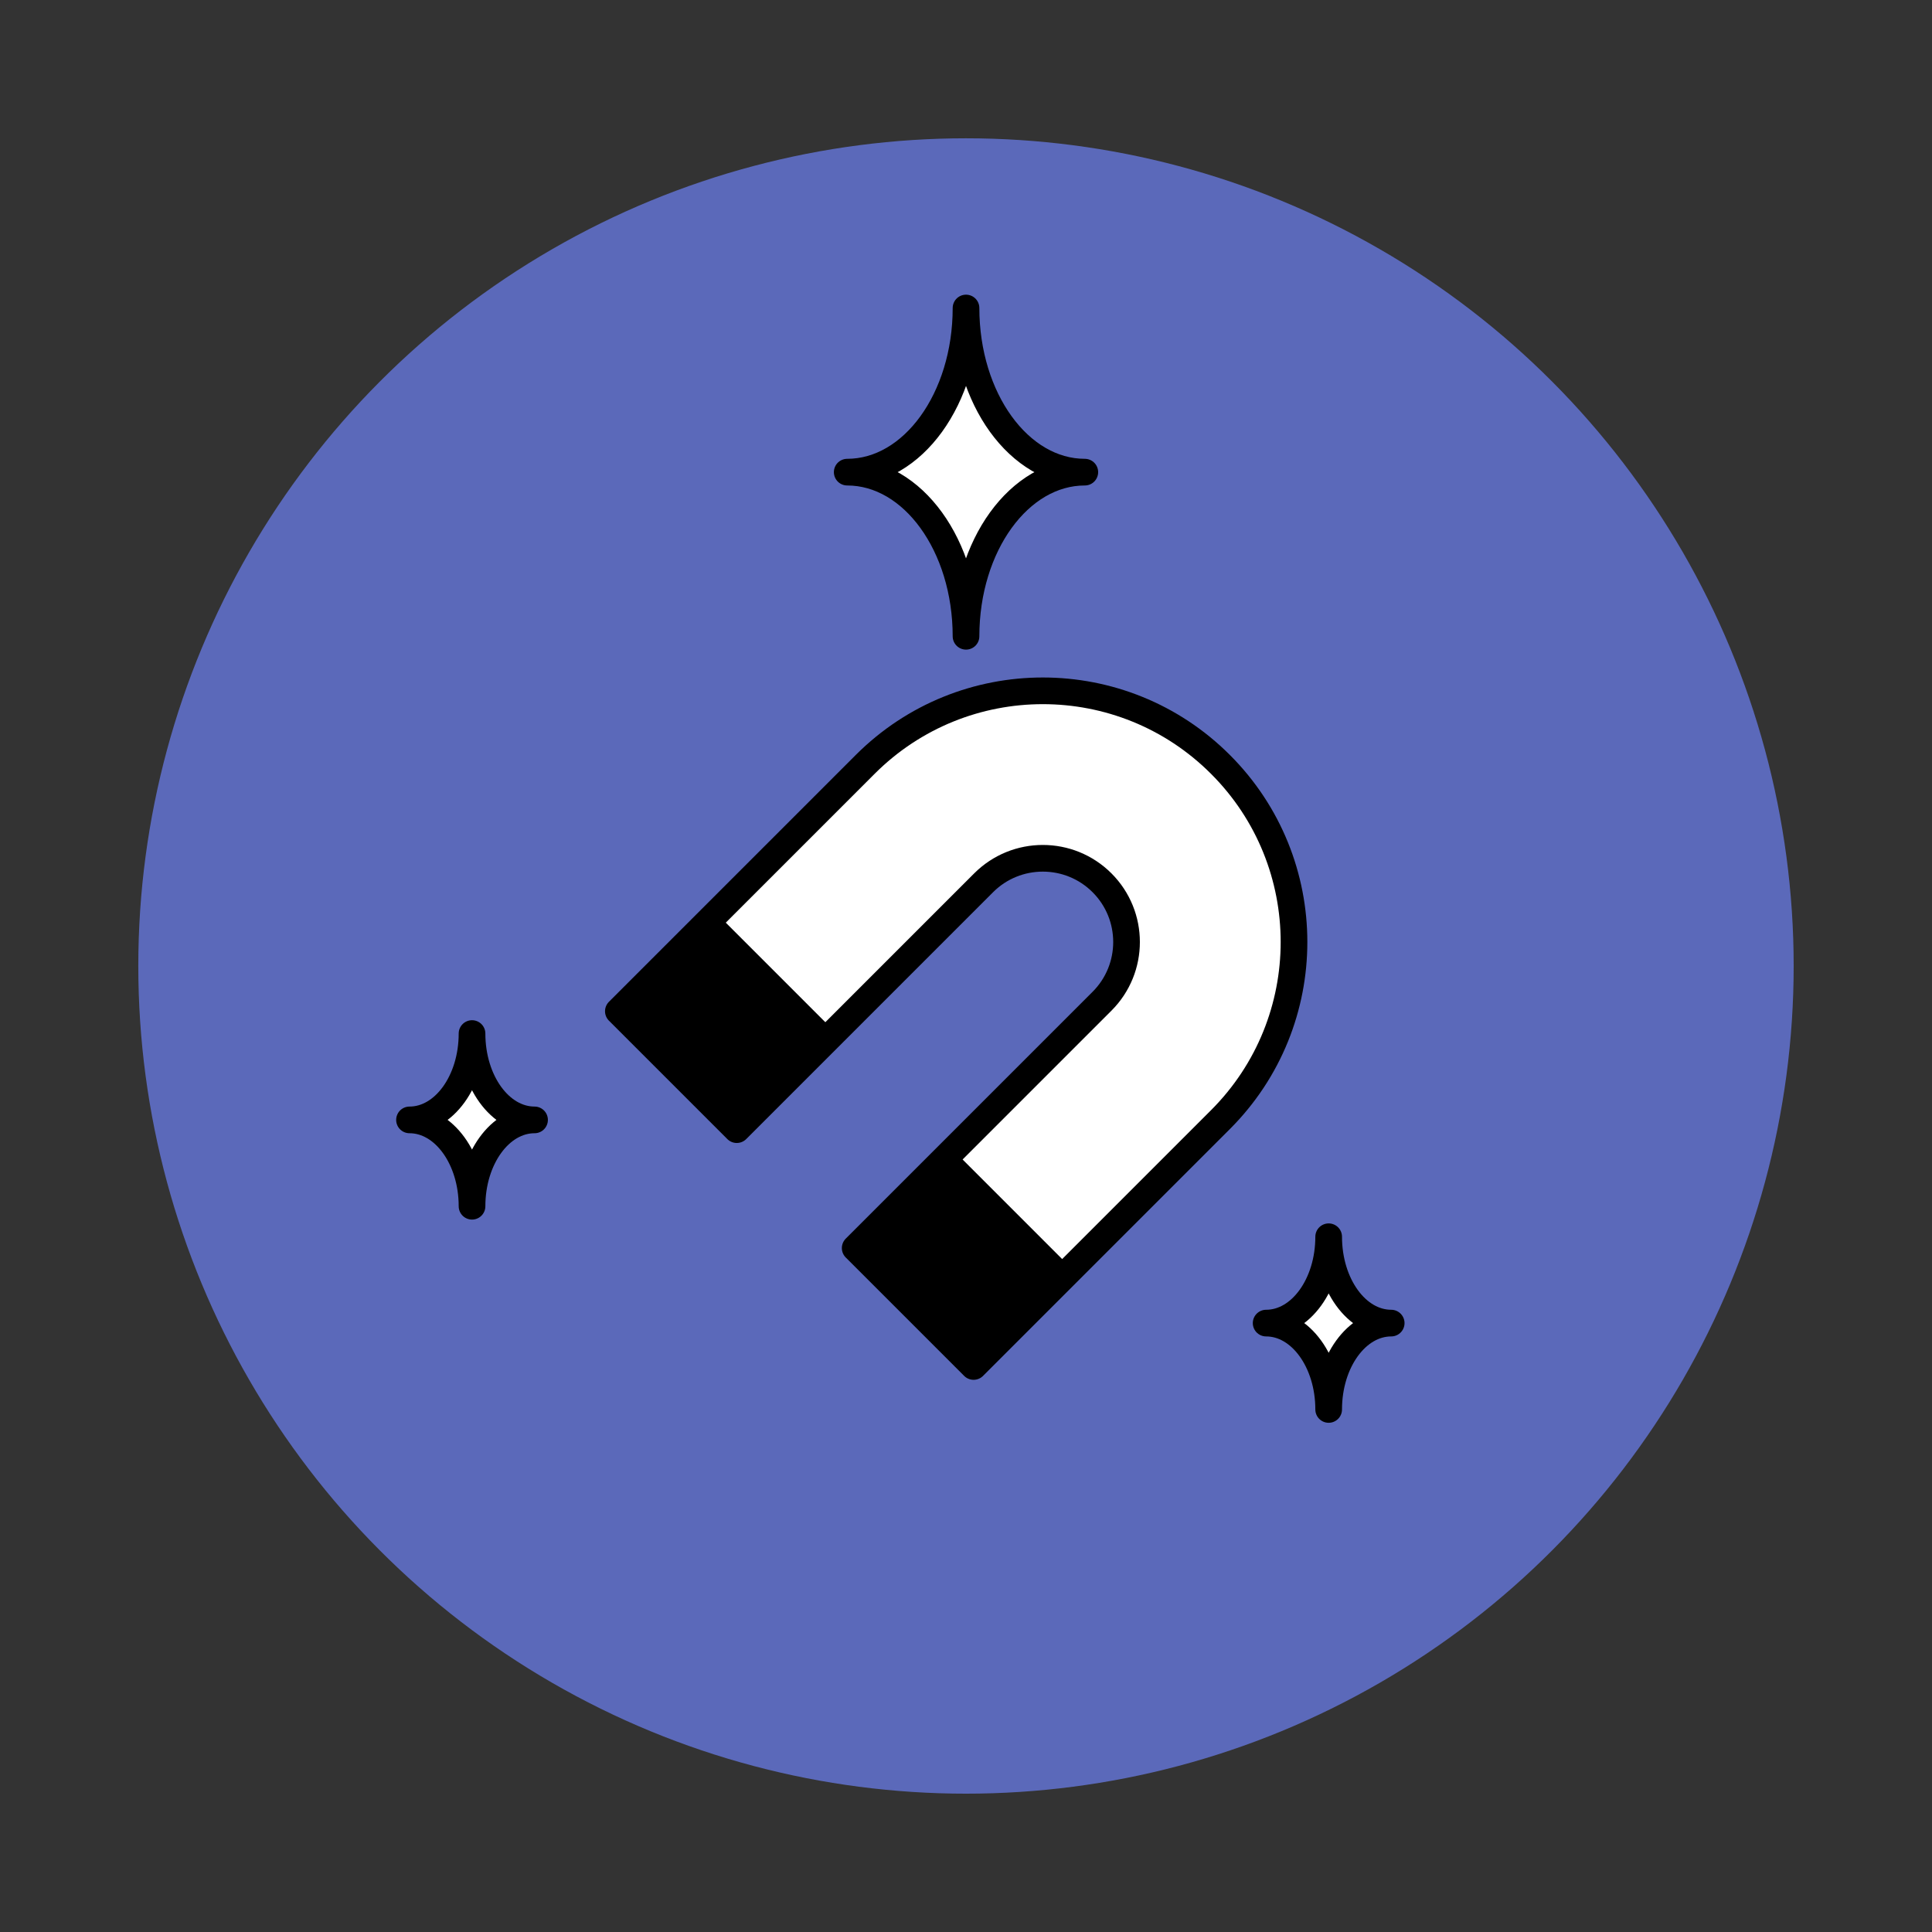
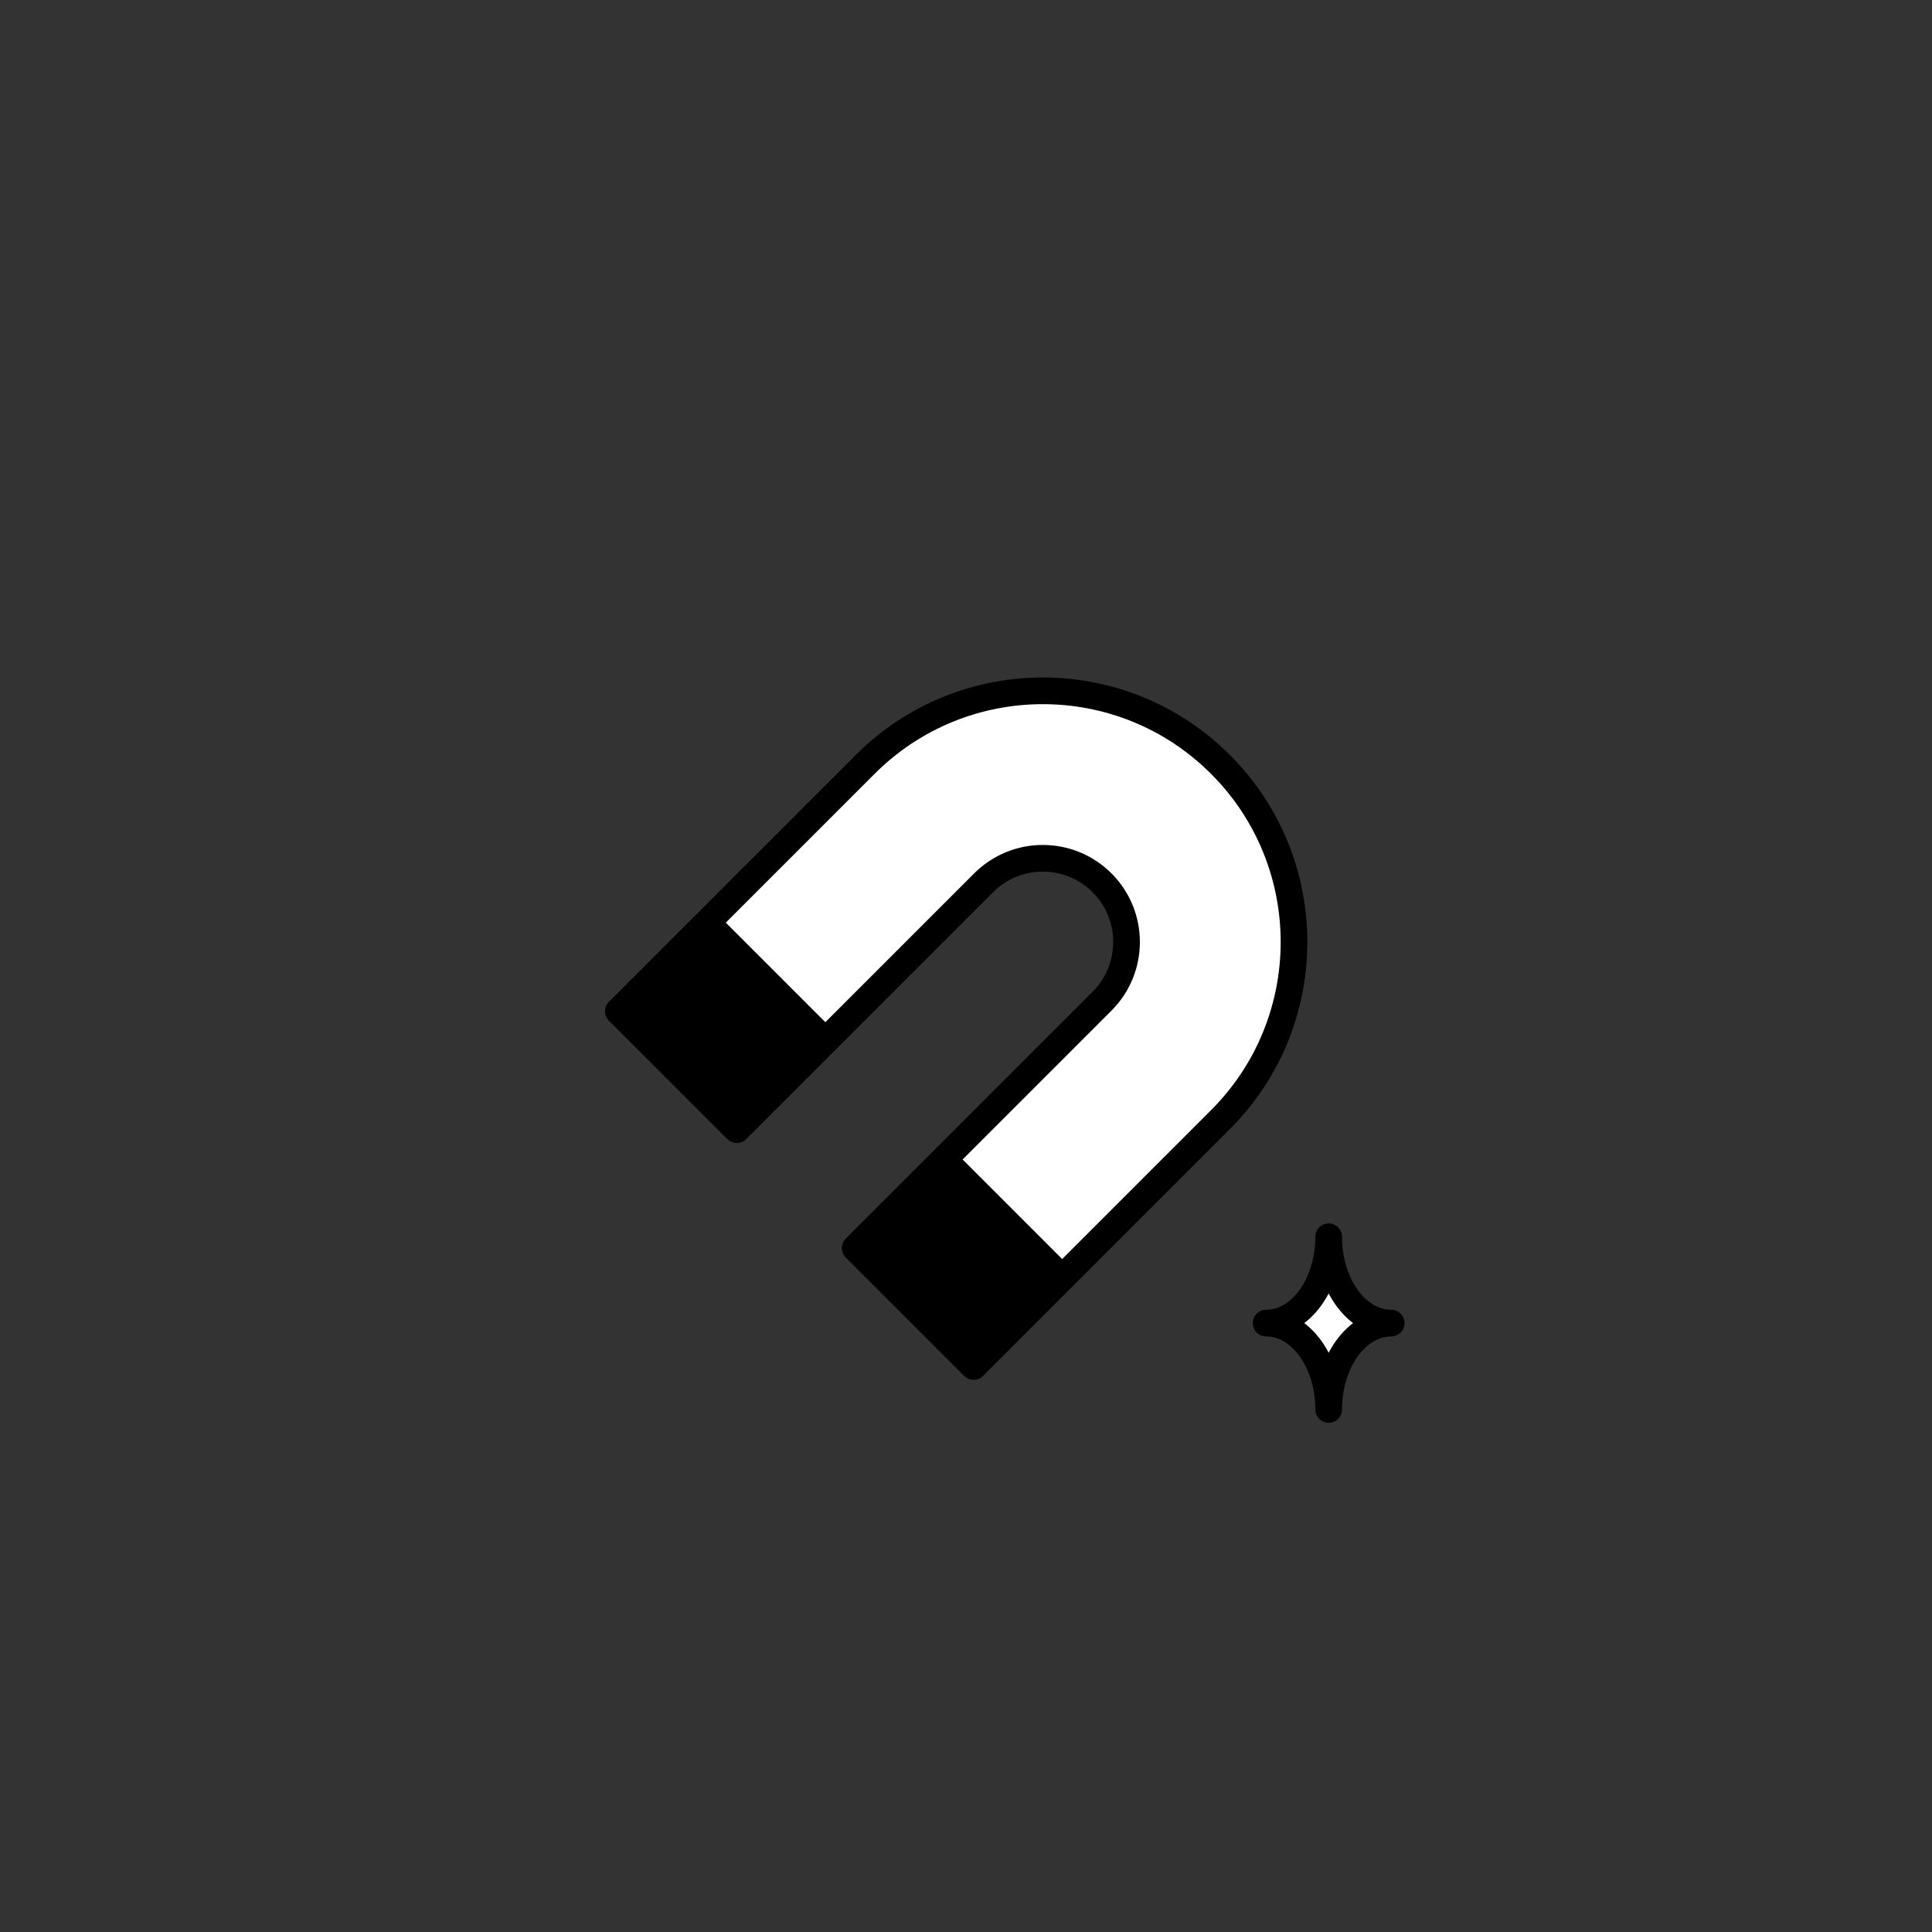
<svg xmlns="http://www.w3.org/2000/svg" width="200px" height="200px" id="Ebene_1" data-name="Ebene 1" viewBox="0 0 651.97 651.97">
  <rect x="0" y="0" width="651.97" height="651.97" fill="#333333" stroke="none" />
  <defs>
    <style>
      .cls-1 {
        stroke-width: 8px;
      }

      .cls-1, .cls-2 {
        stroke: #000;
        stroke-linecap: round;
        stroke-linejoin: round;
      }

      .cls-3 {
        fill: #5b69ba;
        stroke-width: 0px;
      }

      .cls-2 {
        fill: #fff;
        stroke-width: 9px;
      }
    </style>
  </defs>
-   <circle class="cls-3" cx="325.98" cy="325.98" r="279.31" />
  <g>
    <g>
      <path class="cls-2" d="m411.85,257.95c-33.1-33.1-86.78-33.1-119.88,0h0l-83.3,83.3,39.96,39.96,83.3-83.3h0c11.03-11.03,28.93-11.03,39.96,0,11.03,11.03,11.03,28.93,0,39.96h0l-83.3,83.3,39.96,39.96,83.3-83.3c33.1-33.1,33.1-86.78,0-119.88Z" />
      <rect class="cls-1" x="215.52" y="324.73" width="56.51" height="42.76" transform="translate(316.14 -71) rotate(45)" />
      <rect class="cls-1" x="295.44" y="404.65" width="56.51" height="42.76" transform="translate(396.06 -104.1) rotate(45)" />
    </g>
-     <path class="cls-2" d="m366.08,159.33c-22.14,0-40.09,24.8-40.09,55.39,0-30.59-17.95-55.39-40.09-55.39,22.14,0,40.09-24.8,40.09-55.39,0,30.59,17.95,55.39,40.09,55.39Z" />
-     <path class="cls-2" d="m180.39,377.92c-11.65,0-21.1,13.05-21.1,29.14,0-16.1-9.45-29.14-21.1-29.14,11.65,0,21.1-13.05,21.1-29.14,0,16.1,9.45,29.14,21.1,29.14Z" />
    <path class="cls-2" d="m469.47,446.49c-11.65,0-21.1,13.05-21.1,29.14,0-16.1-9.45-29.14-21.1-29.14,11.65,0,21.1-13.05,21.1-29.14,0,16.1,9.45,29.14,21.1,29.14Z" />
  </g>
</svg>